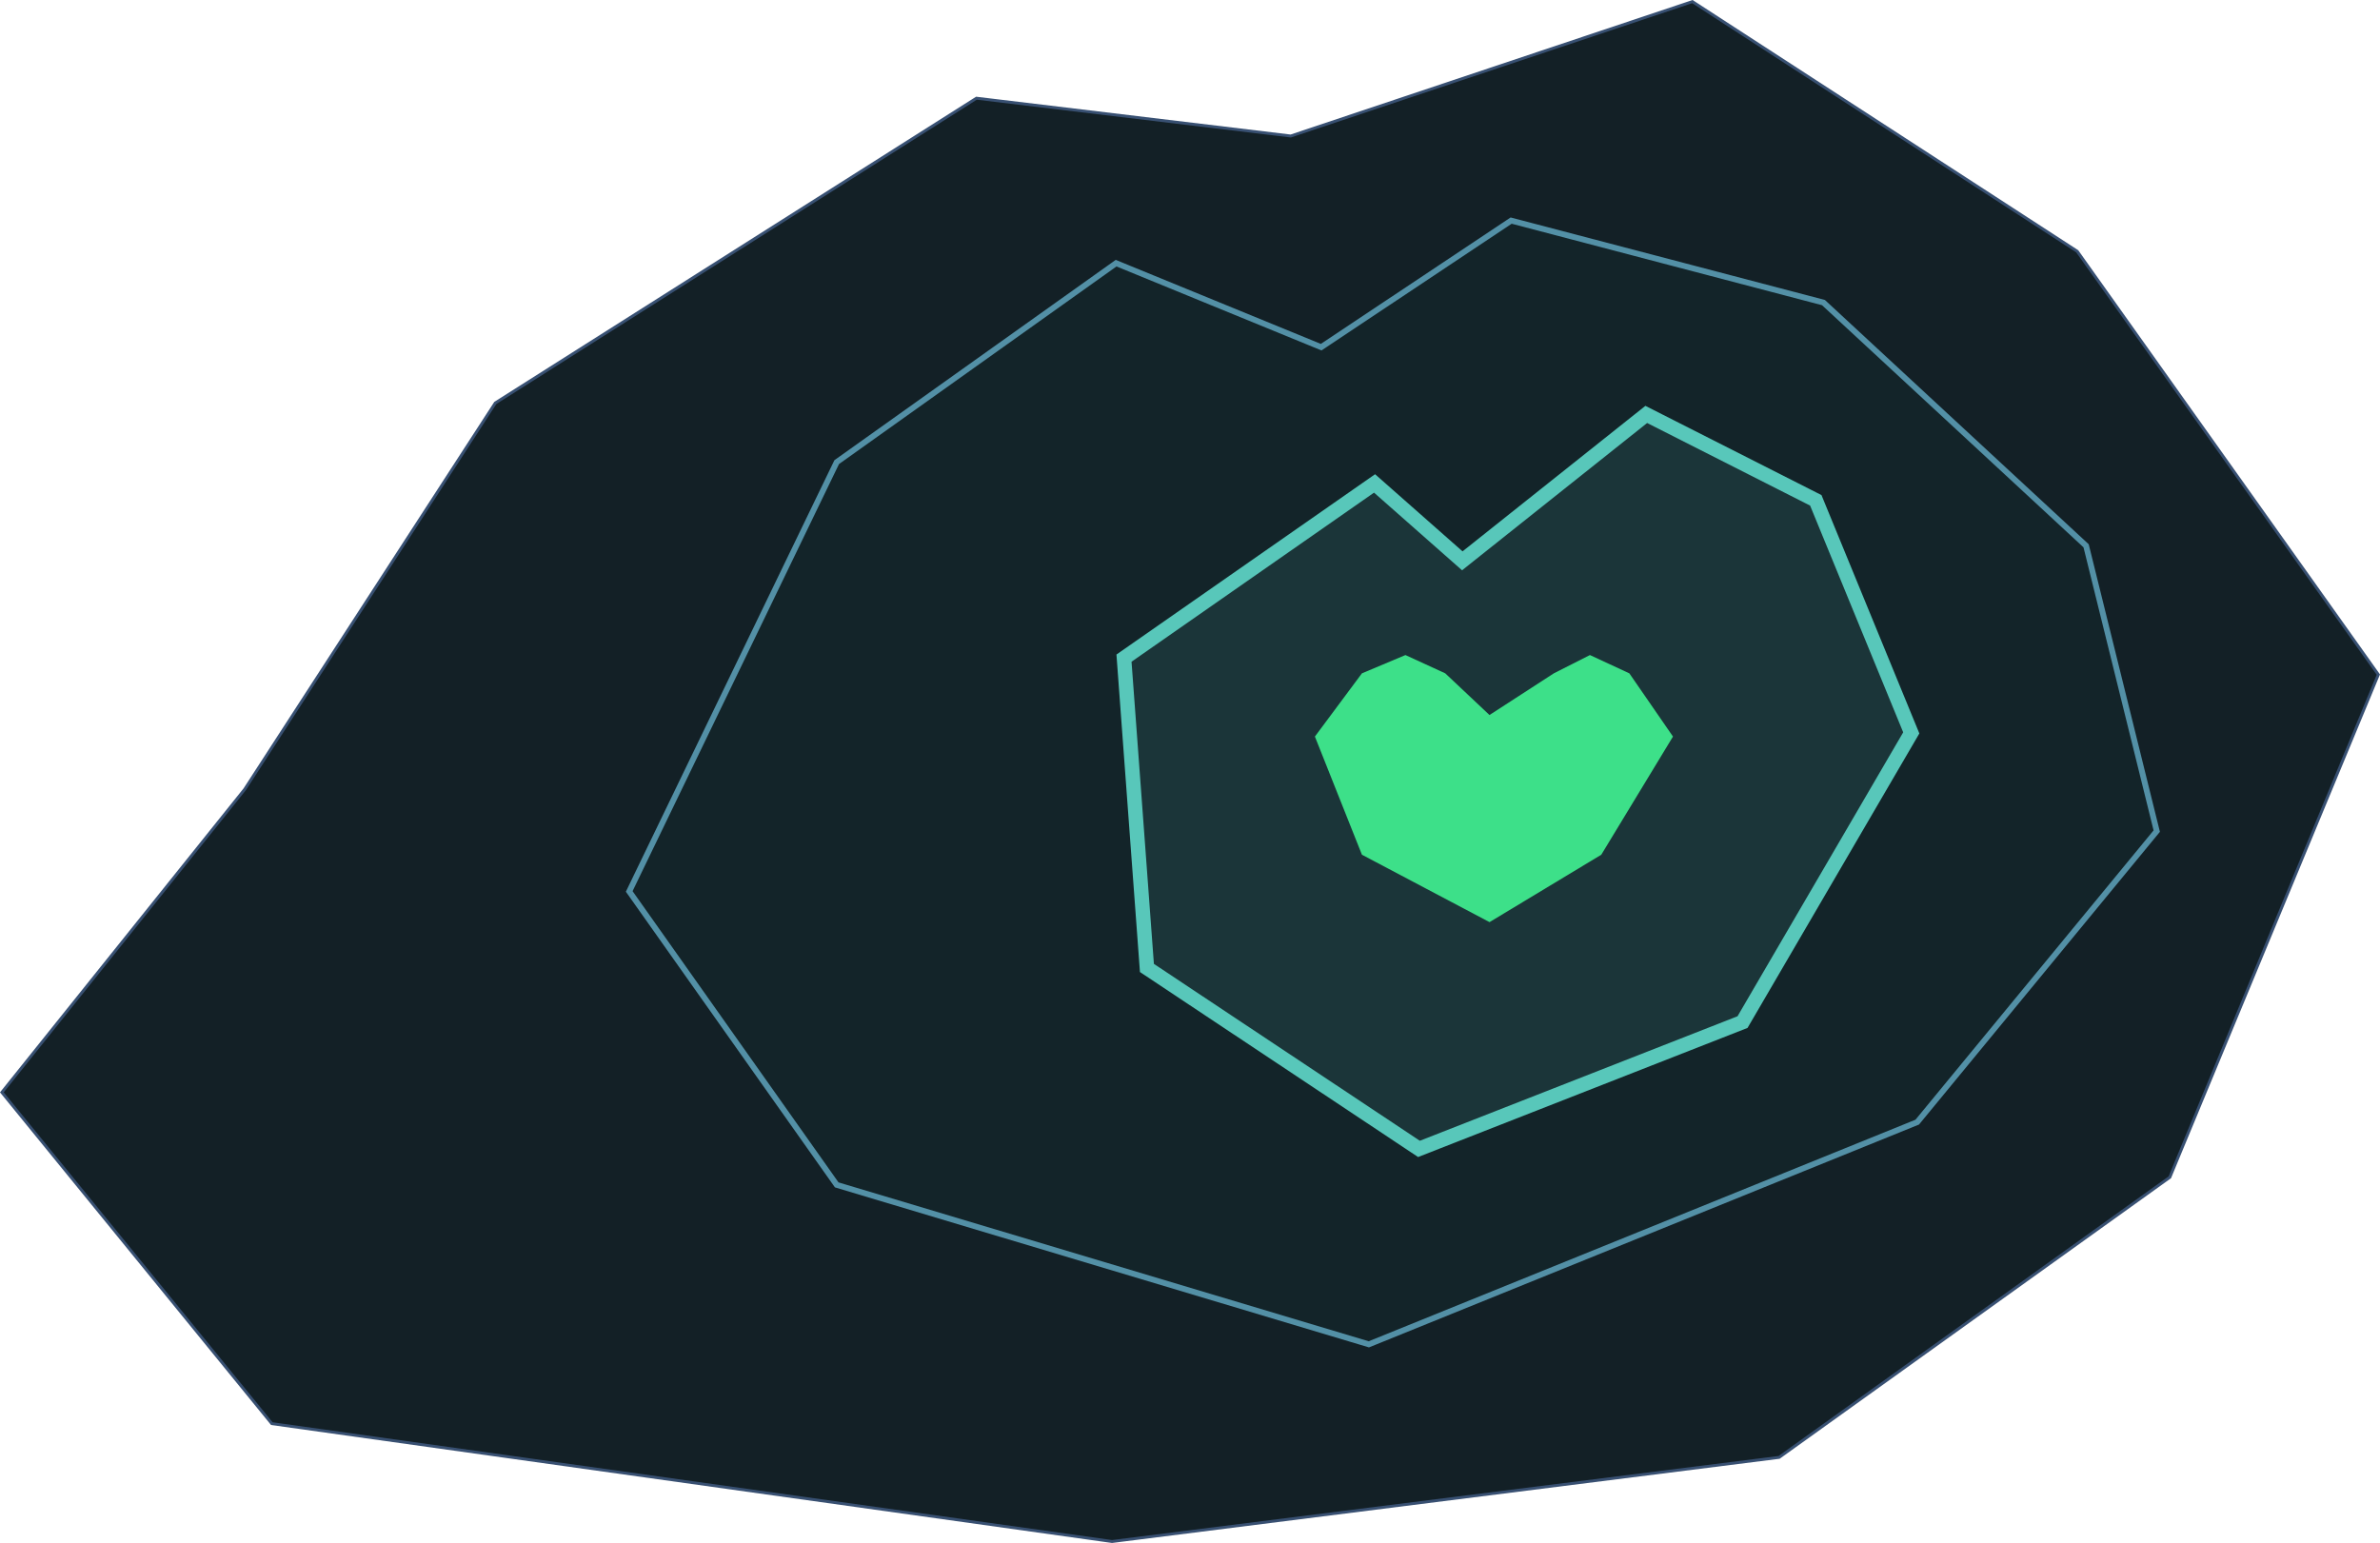
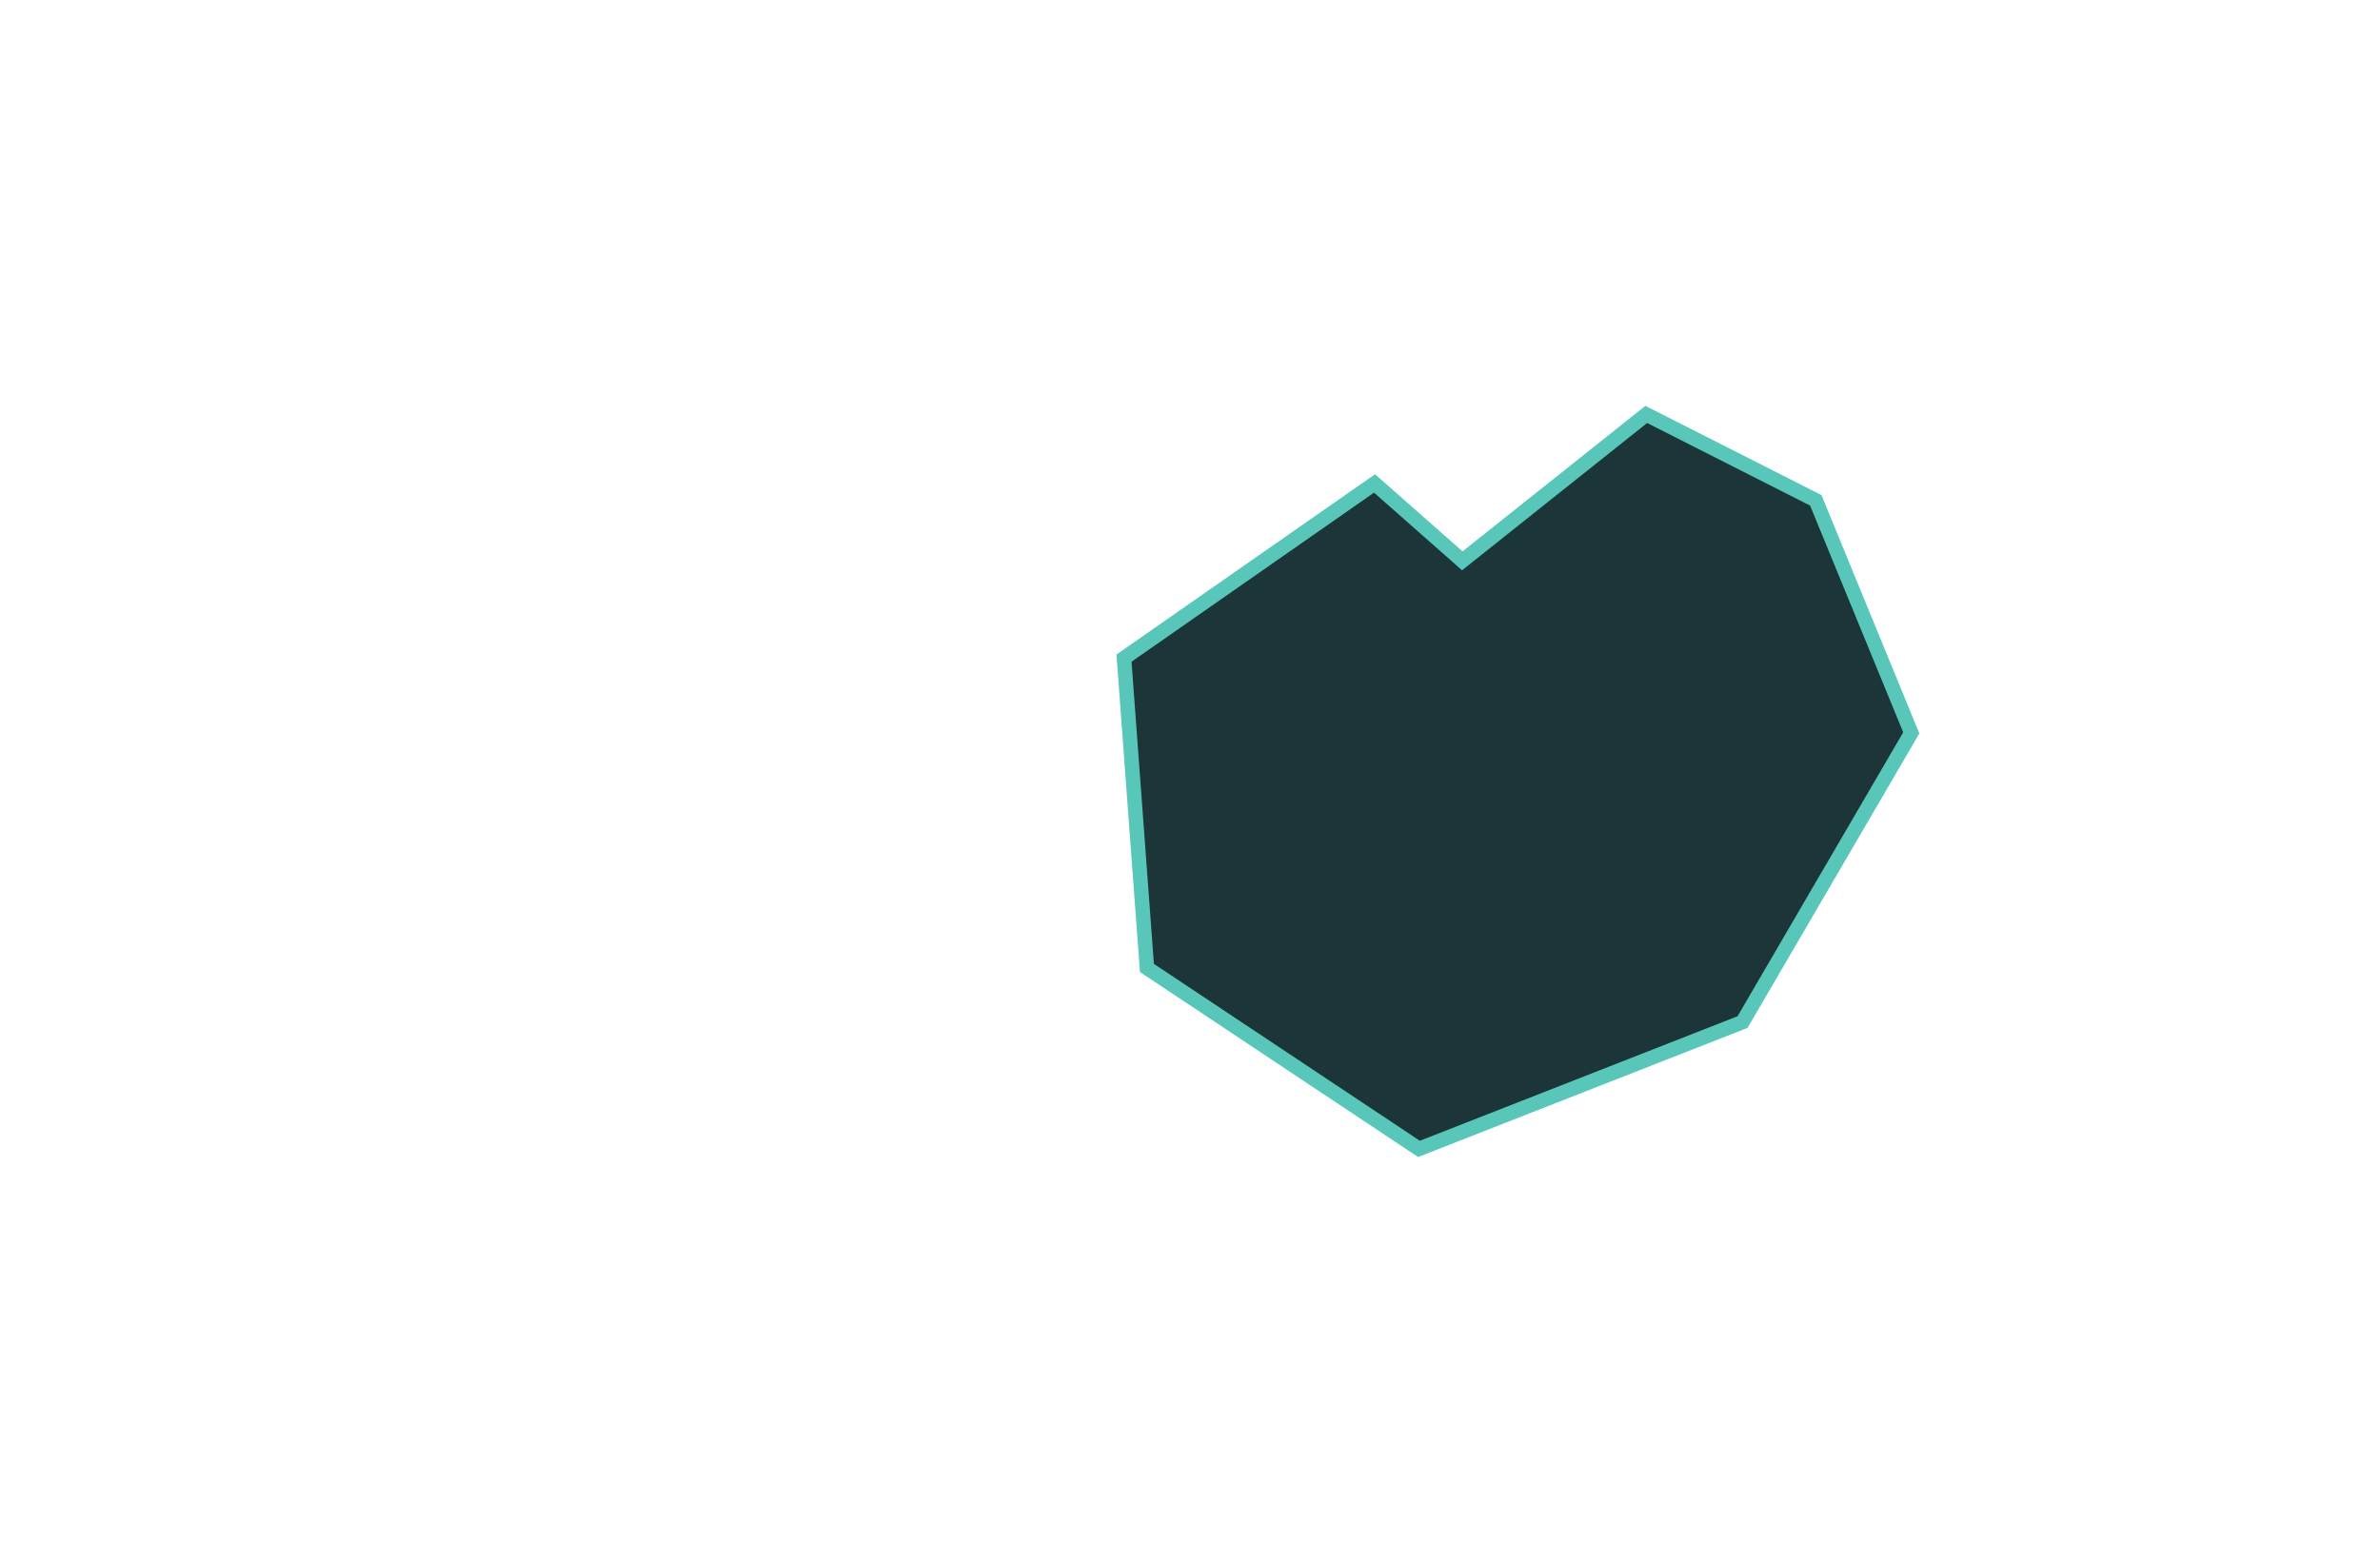
<svg xmlns="http://www.w3.org/2000/svg" width="819.857" height="531.585" viewBox="0 0 819.857 531.585">
  <g id="Group_15" data-name="Group 15" transform="translate(-1042.92 -1208.424)">
-     <path id="Path_1165" data-name="Path 1165" d="M7537.724,1214.6l-108.268-13.024-165.735,104.991-86.32,133.089-83.665,104.421,92.989,114.134,289.452,40.612,229.782-28.986,134.592-96.492,71.832-173.189L7808.652,1254.32l-132.57-86.026Z" transform="translate(-6050.174 40.681)" fill="#132026" stroke="#385072" stroke-width="1" />
-     <path id="Path_1164" data-name="Path 1164" d="M7621.075,1400.966l-70.64-28.942-96.249,68.546-71.476,147.9,71.476,101.1,183.305,54.94,188.916-76.555,82.507-100.266-24.336-98.295L7794.1,1385.6l-107.581-28.244Z" transform="translate(-6123.041 -72.934)" fill="#132429" stroke="#5390a6" stroke-width="2" />
    <path id="Path_1163" data-name="Path 1163" d="M7573.643,1463.193l-30.229-26.659-86.312,60.183,7.9,106.741,93.714,62.341,111.461-43.689,58.127-99.634-32.89-80.119-58.4-29.6Z" transform="translate(-6026.992 -61.556)" fill="#1b3539" stroke="#58c7ba" stroke-width="5" />
-     <path id="Path_1162" data-name="Path 1162" d="M7593.958,1534.49l22.163-14.358,12.435-6.3,13.576,6.3,15.036,21.781-24.7,40.709-38.5,23.222-43.953-23.222-16.2-40.709,16.2-21.781,14.987-6.3,13.717,6.3Z" transform="translate(-6037.942 -79.73)" fill="#3de089" />
  </g>
</svg>